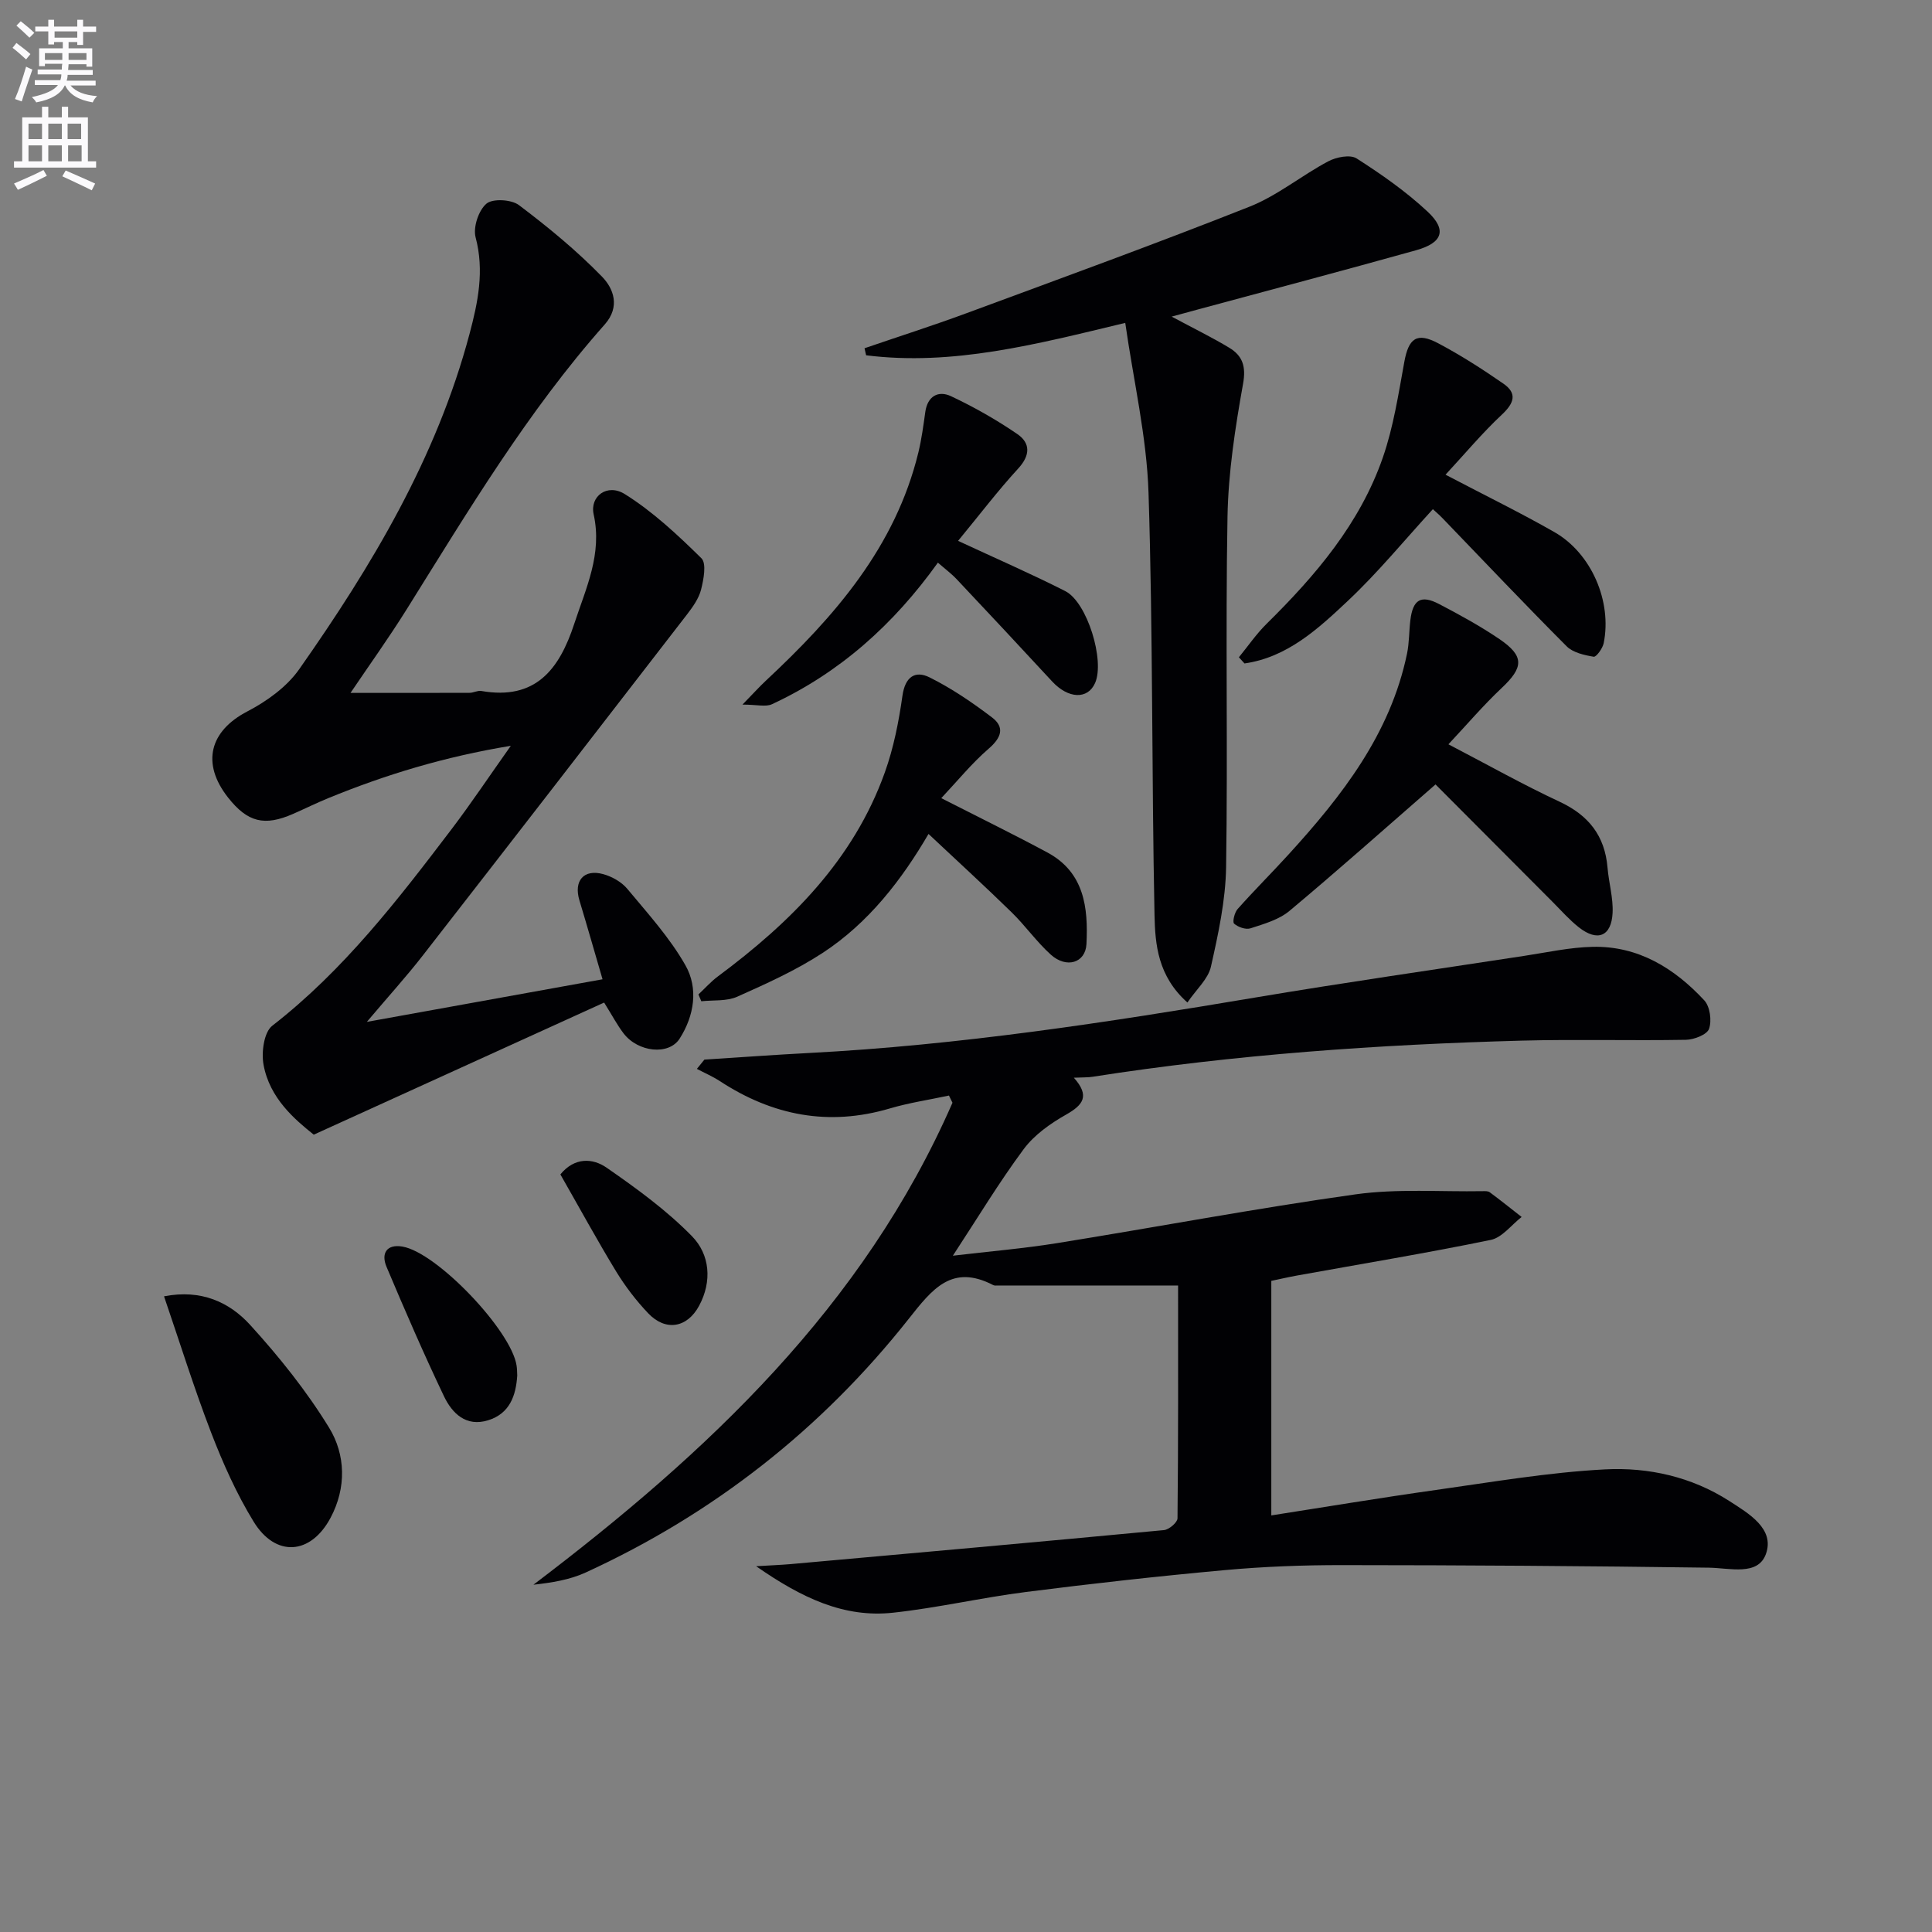
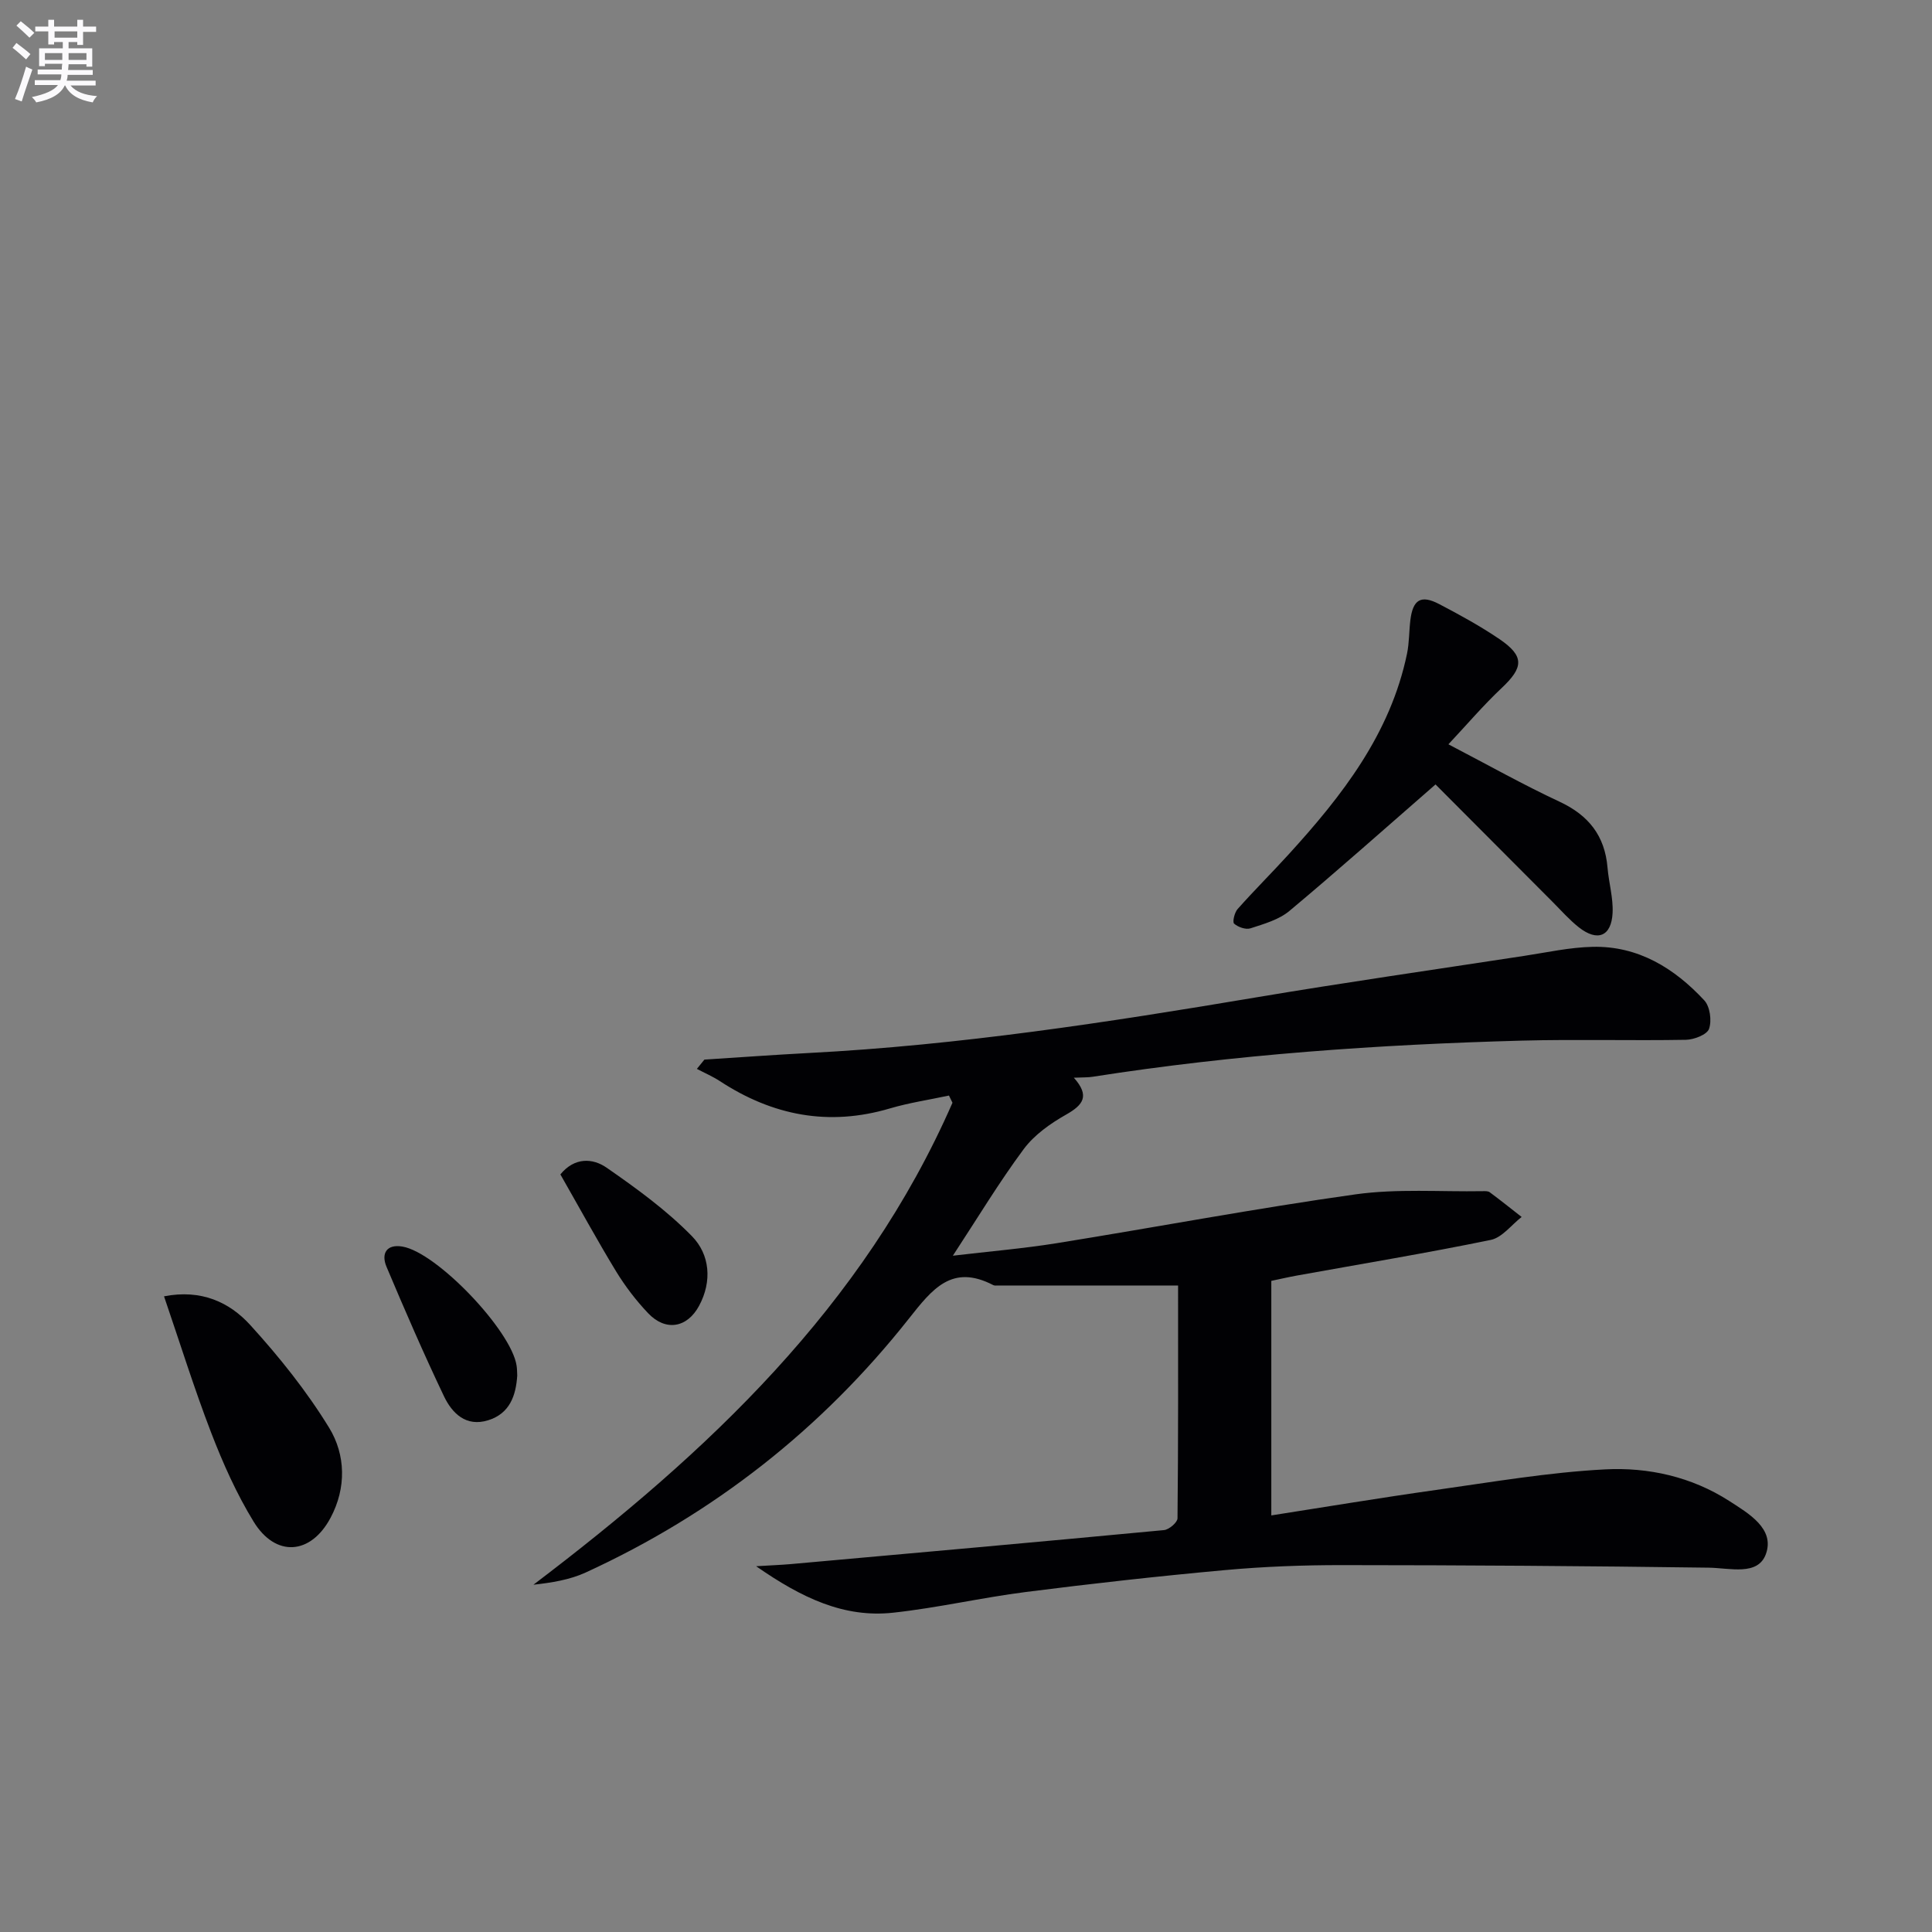
<svg xmlns="http://www.w3.org/2000/svg" enable-background="new 0 0 400 400" viewBox="0 0 400 400">
  <rect x="0" y="0" width="400" height="400" fill="#808080" stroke="none" />
  <path d="m2.6 9.9.8-1c.9.7 1.9 1.4 2.9 2.3l-.9 1.1c-1.1-1-2-1.8-2.8-2.4zm.5 10.6c.9-2.1 1.6-4.3 2.3-6.7.4.2.8.4 1.3.6-.7 2.1-1.5 4.3-2.2 6.6zm.3-15.2.9-.9c1 .8 2 1.6 2.8 2.4l-1 1c-.9-.9-1.8-1.7-2.7-2.5zm12.6-1.2h1.2v1.4h2.7v1.1h-2.7v2.7h-1.2v-.6h-1.8v1.3h4.9v3.8h-1.2v-.5h-3.7c0 .4-.1.9-.1 1.2h5.1v1h-5.2c0 .5-.1.9-.2 1.2h6v1h-5.2c1.1 1.3 2.9 2 5.5 2.2-.4.4-.7.8-.9 1.3-2.9-.5-4.8-1.6-5.7-3.5h-.1c-.8 1.7-2.7 2.9-5.9 3.5-.2-.4-.6-.8-.9-1.1 2.8-.6 4.6-1.4 5.4-2.5h-4.8v-1h5.3c.1-.3.2-.7.2-1.2h-4.9v-1h5c0-.4 0-.8.1-1.2h-3.6v.5h-1.2v-3.7h4.9v-1.3h-1.8v.5h-1.2v-2.7h-2.7v-1h2.7v-1.4h1.2v1.4h4.8zm-6.7 8.3h3.6c0-.4 0-.9 0-1.4h-3.6zm1.9-4.6h4.8v-1.3h-4.7v1.3zm6.7 3.2h-3.7v1.4h3.7z" fill="#fbfafc" />
-   <path d="m8.7 22.1h1.3v2.2h2.8v-2.2h1.3v2.2h4.1v9.1h1.7v1.3h-17v-1.3h1.7v-9.1h4.1zm.3 13.1.7 1.2c-1.8.9-3.8 1.9-6 2.9-.2-.4-.5-.8-.8-1.3 2.3-1 4.4-1.9 6.1-2.8zm-3.1-6.4h2.8v-3.2h-2.8zm0 4.6h2.8v-3.3h-2.8zm4.1-4.6h2.8v-3.2h-2.8zm0 4.6h2.8v-3.3h-2.8zm3.6 1.9c2.1.9 4.1 1.8 6.1 2.7l-.7 1.4c-2.2-1.1-4.2-2-6.1-2.9zm3.2-9.7h-2.8v3.2h2.8zm-2.7 7.8h2.8v-3.3h-2.8z" fill="#fbfafc" />
  <g fill="#010104">
    <path d="m222.33 223.13c3.38 3.79 1.9 5.65-1.61 7.64-3.25 1.84-6.58 4.19-8.77 7.14-5.09 6.85-9.51 14.2-14.67 22.07 7.53-.89 14.56-1.48 21.5-2.59 20.63-3.32 41.17-7.21 61.85-10.11 8.64-1.21 17.55-.51 26.34-.66.49-.01 1.11-.04 1.46.22 2.24 1.66 4.41 3.4 6.61 5.12-2.12 1.64-4.03 4.26-6.39 4.75-13.32 2.74-26.75 4.96-40.14 7.38-1.77.32-3.52.73-5.3 1.1v48.56c11.28-1.76 22.66-3.66 34.09-5.27 11.65-1.64 23.3-3.65 35.01-4.26 8.95-.47 17.92 1.53 25.71 6.54 4.02 2.59 9.48 5.74 7.59 10.99-1.66 4.58-7.44 2.88-11.84 2.82-25.28-.35-50.56-.52-75.83-.53-8.14-.01-16.31.3-24.41 1.04-13.72 1.25-27.43 2.78-41.1 4.52-9.2 1.17-18.29 3.29-27.5 4.29-10.17 1.11-18.91-3.03-28.38-9.62 3.29-.2 5.17-.27 7.05-.43 25.81-2.31 51.61-4.61 77.4-7.05 1.04-.1 2.78-1.59 2.79-2.44.17-15.77.12-31.55.12-48.2-12.78 0-25.03 0-37.27 0-.33 0-.72.06-.99-.08-8.58-4.46-12.65.84-17.5 6.97-18.04 22.82-40.42 40.39-66.91 52.54-3.3 1.51-7.03 2.1-10.8 2.52 36.07-27.35 68.31-57.6 86.76-99.79-.24-.5-.49-.99-.73-1.49-4.08.88-8.24 1.49-12.23 2.67-12.68 3.75-24.29 1.48-35.19-5.65-1.5-.98-3.18-1.7-4.77-2.54.52-.64 1.04-1.28 1.56-1.92 7.22-.46 14.43-.99 21.66-1.37 31.09-1.62 61.78-6.33 92.43-11.49 18.49-3.11 37.06-5.77 55.6-8.61 4.74-.72 9.48-1.78 14.24-1.88 9.42-.2 16.9 4.43 23.08 11.08 1.19 1.28 1.58 4.2.99 5.9-.42 1.2-3.1 2.24-4.79 2.27-11.32.2-22.65-.13-33.97.17-29.75.81-59.4 2.87-88.84 7.48-.97.16-1.98.11-3.91.2z" />
-     <path d="m105.76 154.41c-13.84 2.28-25.97 6-37.78 10.83-2.46 1.01-4.85 2.19-7.28 3.26-5.96 2.62-9.44 1.74-13.47-3.36-5.61-7.11-3.82-13.79 3.98-17.85 4.03-2.1 8.16-5.07 10.72-8.71 15.05-21.42 28.44-43.77 35.27-69.41 1.76-6.6 3.11-13.09 1.27-20.03-.55-2.08.61-5.59 2.24-6.97 1.31-1.11 5.17-.88 6.74.3 6.04 4.56 11.94 9.41 17.21 14.83 2.34 2.41 3.82 6.18.54 9.88-15.98 18.02-28.28 38.62-40.98 58.94-3.76 6.02-7.91 11.79-11.65 17.34 8.21 0 16.43.01 24.65-.02.82 0 1.67-.52 2.44-.38 11.2 1.95 16.12-4.42 19.23-13.9 2.43-7.41 5.84-14.44 4.02-22.67-.83-3.74 2.82-6.48 6.47-4.18 5.8 3.63 10.93 8.44 15.84 13.27 1.09 1.08.46 4.39-.07 6.49-.47 1.86-1.73 3.6-2.93 5.17-18.2 23.57-36.43 47.13-54.72 70.63-3.34 4.29-7 8.32-11.55 13.7 16.99-3.07 32.52-5.88 48.8-8.82-1.67-5.72-3.19-11.05-4.79-16.35-1.21-4.02.88-6.53 4.93-5.42 1.82.5 3.8 1.62 4.99 3.05 4.24 5.1 8.79 10.11 12.03 15.82 2.72 4.78 1.83 10.45-1.2 15.19-2.25 3.52-8.64 2.81-11.62-1.11-1.29-1.69-2.29-3.6-4.01-6.36-19.81 9.01-39.54 17.98-60.12 27.35-3.93-3.15-9.14-7.53-10.4-14.5-.47-2.56.09-6.72 1.81-8.05 14.8-11.49 26.05-26.13 37.23-40.84 3.99-5.27 7.66-10.77 12.16-17.12z" />
-     <path d="m242.58 65.55c4.65 2.49 8.38 4.31 11.91 6.44 2.75 1.66 3.53 3.83 2.87 7.48-1.63 9.11-3.06 18.37-3.22 27.59-.43 24.16.08 48.33-.29 72.49-.11 6.89-1.62 13.83-3.14 20.59-.58 2.56-3.02 4.7-4.87 7.42-6.12-5.46-6.68-11.99-6.81-18.1-.6-29.14-.31-58.3-1.24-87.42-.37-11.61-3.1-23.15-4.82-35.19-18.49 4.45-35.73 8.95-53.65 6.71-.11-.49-.22-.97-.33-1.46 7-2.4 14.05-4.65 20.99-7.21 19.62-7.25 39.28-14.4 58.72-22.1 5.76-2.28 10.76-6.45 16.3-9.39 1.66-.88 4.54-1.45 5.87-.6 5.15 3.29 10.23 6.85 14.68 11 4.07 3.79 3.15 6.47-2.36 8.01-15.03 4.2-30.11 8.19-45.17 12.26-1.54.42-3.08.84-5.44 1.48z" />
    <path d="m297.21 162.41c-10.43 9.08-20.21 17.8-30.25 26.19-2.18 1.82-5.26 2.69-8.06 3.6-.97.32-2.58-.25-3.39-.97-.38-.34.08-2.31.73-3.03 3.42-3.85 7.08-7.49 10.55-11.3 11.07-12.14 21.07-24.95 24.52-41.57.47-2.26.41-4.63.69-6.93.52-4.27 2.19-5.3 5.95-3.34 4.27 2.23 8.52 4.56 12.5 7.26 5.19 3.54 5 5.85.45 10.13-3.77 3.55-7.15 7.52-11.02 11.65 8.32 4.34 15.54 8.4 23.02 11.89 6 2.8 9.36 7.04 9.92 13.63.26 3.14 1.2 6.28 1.05 9.38-.24 4.88-3.13 6.03-6.99 2.99-1.95-1.54-3.62-3.44-5.38-5.21-8.24-8.25-16.46-16.51-24.29-24.37z" />
-     <path d="m299.28 98.28c8.51 4.46 15.66 7.95 22.55 11.89 7.66 4.38 11.94 14.34 10.2 22.98-.22 1.09-1.54 2.92-2.08 2.82-1.95-.33-4.28-.85-5.59-2.16-8.69-8.71-17.15-17.65-25.69-26.51-.69-.72-1.45-1.36-2.01-1.88-5.86 6.39-11.33 13.08-17.57 18.95-6.16 5.8-12.56 11.73-21.43 12.99-.39-.43-.77-.85-1.16-1.28 1.9-2.32 3.61-4.83 5.73-6.92 10.15-10.01 19.33-20.77 24.07-34.43 2.21-6.36 3.23-13.15 4.45-19.81.89-4.88 2.57-6.2 7.01-3.85 4.67 2.47 9.15 5.35 13.5 8.36 2.95 2.04 2.19 4.07-.32 6.42-4.01 3.75-7.55 7.99-11.66 12.43z" />
-     <path d="m194.88 165.25c8.44 4.3 15.29 7.65 21.99 11.26 7.63 4.11 8.45 11.43 8.07 18.94-.2 3.92-4.14 5.12-7.38 2.2-2.95-2.66-5.27-5.99-8.12-8.77-5.57-5.44-11.32-10.7-17.2-16.22-5.5 9.41-12.36 18.39-21.95 24.65-5.51 3.6-11.62 6.35-17.66 9.05-2.18.97-4.94.67-7.43.94-.2-.47-.4-.94-.6-1.41 1.34-1.25 2.57-2.65 4.04-3.74 15.04-11.18 28.05-24.09 34.54-42.19 1.83-5.09 2.9-10.53 3.66-15.9.55-3.93 2.62-5.31 5.63-3.81 4.55 2.27 8.84 5.19 12.91 8.28 2.73 2.08 1.91 4.23-.69 6.48-3.47 3-6.4 6.61-9.81 10.24z" />
-     <path d="m198.36 111.98c7.87 3.66 15.14 6.82 22.19 10.4 4.56 2.32 8.22 14.38 6.18 19.02-1.53 3.48-5.57 3.28-8.9-.32-6.54-7.08-13.13-14.12-19.74-21.14-1.1-1.17-2.41-2.14-3.91-3.45-9.17 12.81-20.33 22.8-34.35 29.31-1.29.6-3.1.08-6.11.08 2.22-2.27 3.46-3.66 4.82-4.93 14.25-13.3 26.85-27.7 31.61-47.32.66-2.73 1.03-5.54 1.42-8.32.46-3.33 2.72-4.51 5.33-3.28 4.76 2.24 9.39 4.87 13.73 7.84 2.7 1.85 2.72 4.36.2 7.11-4.24 4.62-8.06 9.65-12.47 15z" />
+     <path d="m198.36 111.98z" />
    <path d="m33.96 268.39c7.71-1.51 13.56 1.22 17.86 5.95 6 6.59 11.66 13.66 16.31 21.24 3.45 5.62 3.6 12.48.32 18.64-4.1 7.73-11.39 8.25-15.94.82-3.53-5.76-6.34-12.06-8.78-18.39-3.55-9.22-6.49-18.68-9.77-28.26z" />
    <path d="m107.09 284.79c-.27 4.16-1.55 7.87-6.02 9.26-4.58 1.43-7.46-1.43-9.16-4.99-4.2-8.81-8.09-17.78-11.88-26.77-1.16-2.74-.02-4.76 3.29-4.2 7.13 1.21 22.51 17.35 23.63 24.62.11.65.1 1.32.14 2.08z" />
    <path d="m116.02 243.15c2.94-3.6 6.7-3.38 9.55-1.41 6.22 4.31 12.44 8.83 17.7 14.21 3.71 3.79 4.2 9.33 1.47 14.4-2.48 4.6-6.95 5.33-10.54 1.55-2.49-2.62-4.74-5.56-6.63-8.65-3.95-6.49-7.59-13.17-11.55-20.1z" />
  </g>
</svg>